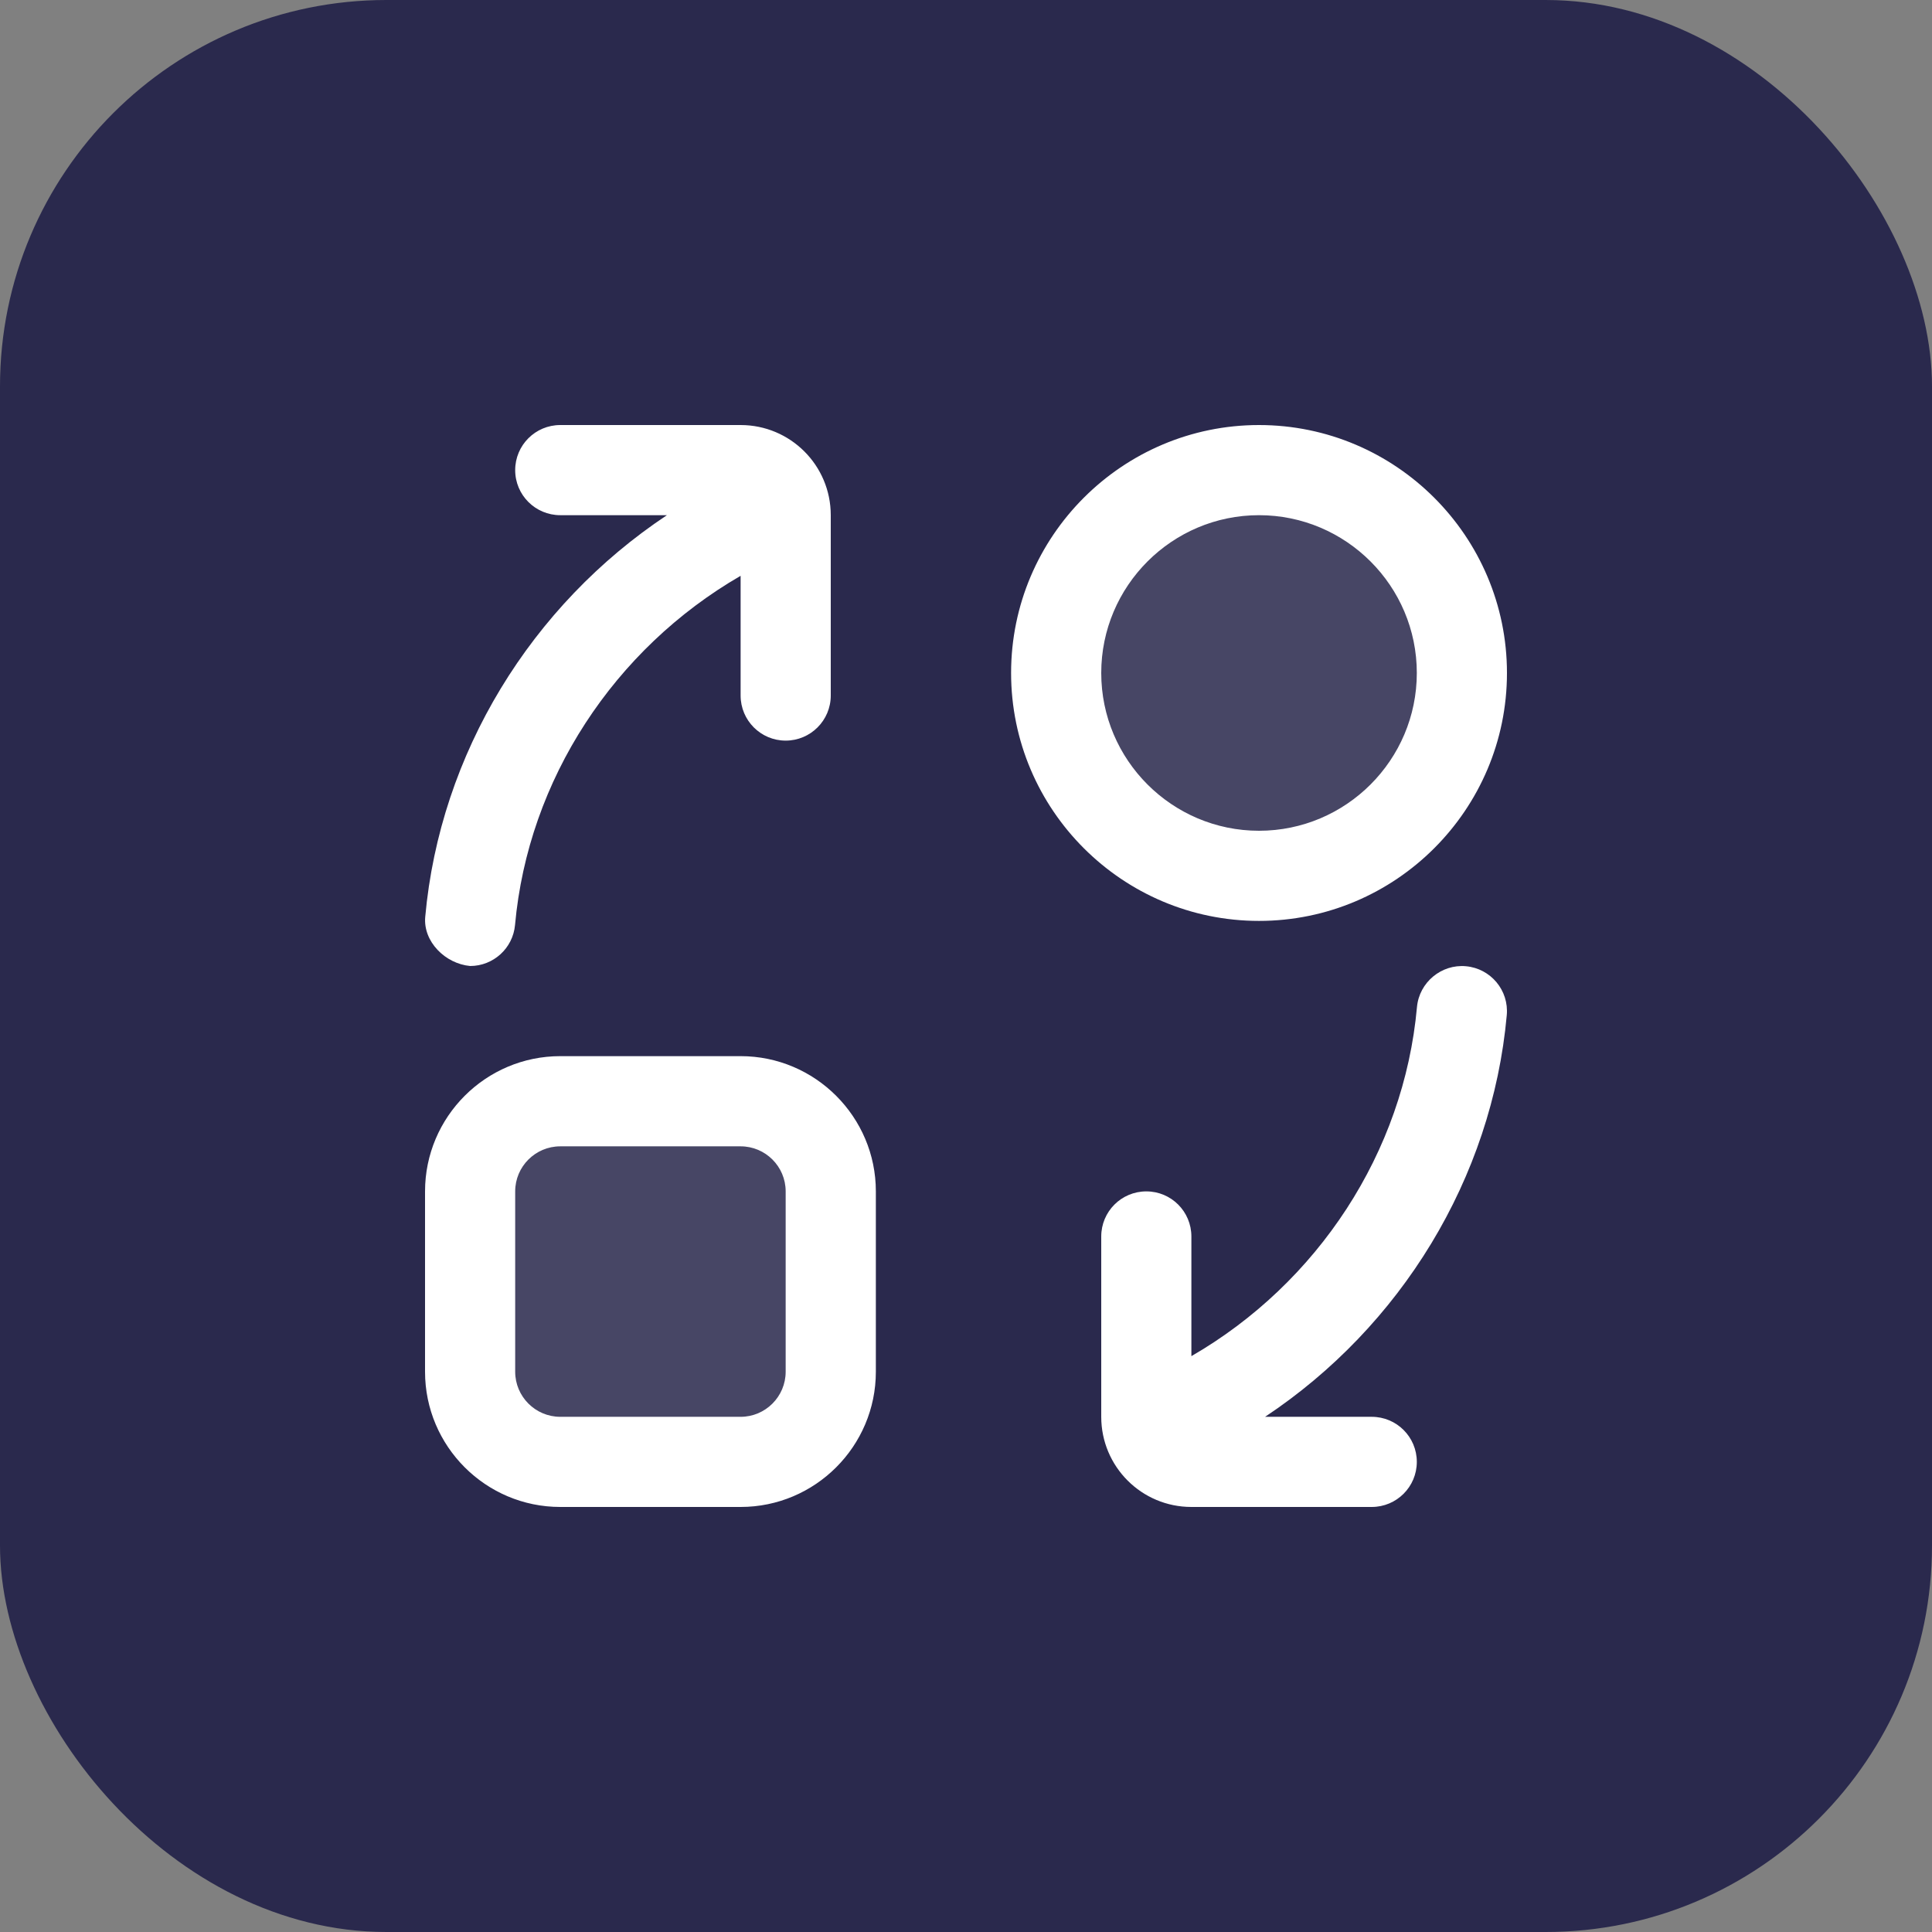
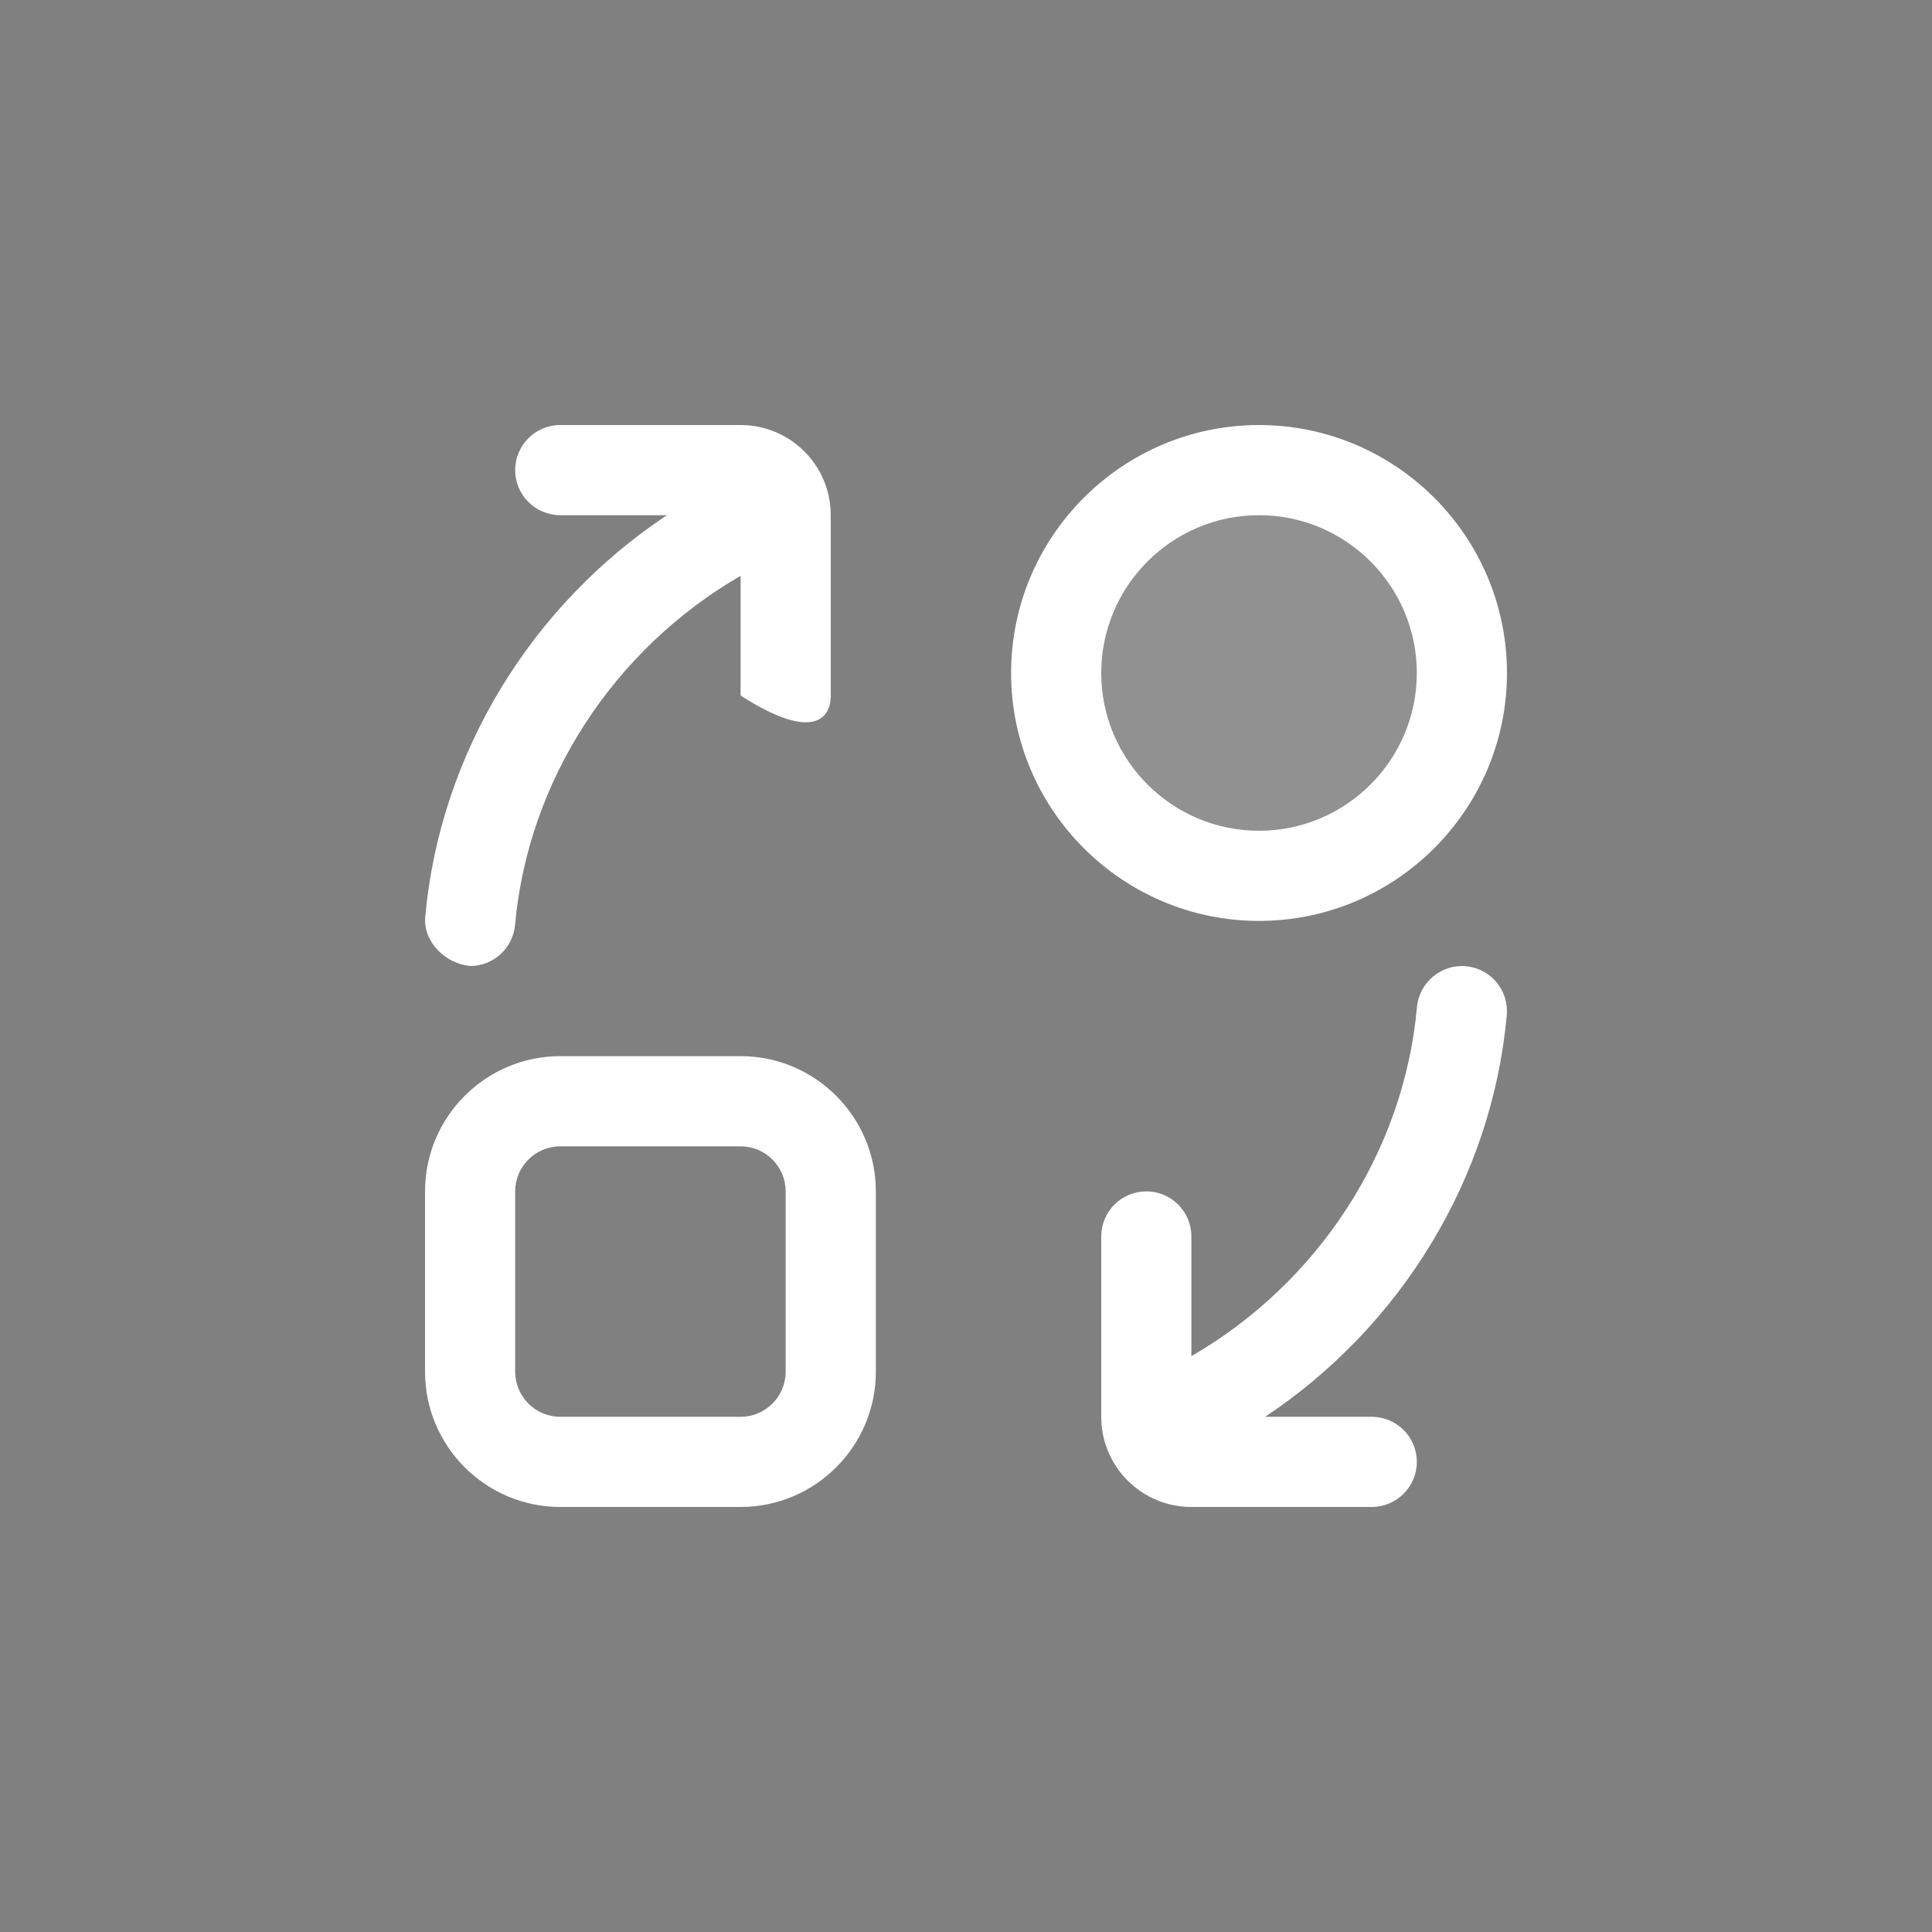
<svg xmlns="http://www.w3.org/2000/svg" width="50" height="50" viewBox="0 0 50 50" fill="none">
  <rect x="0" y="0" width="50" height="50" fill="#808080" stroke="none" />
-   <rect width="50" height="50" rx="10" fill="#2A294D" />
  <rect x="28" y="13" width="9" height="9" rx="4.5" fill="white" fill-opacity="0.14" />
-   <rect x="12" y="29" width="9" height="9" rx="2" fill="white" fill-opacity="0.14" />
-   <path d="M32.74 36.667H35.5C36.145 36.667 36.667 37.188 36.667 37.833C36.667 38.478 36.145 39 35.5 39H30.833C29.544 39 28.5 37.956 28.5 36.667V32C28.5 31.355 29.021 30.833 29.667 30.833C30.312 30.833 30.833 31.355 30.833 32V35.097C34.099 33.21 36.332 29.826 36.671 26.063C36.73 25.421 37.305 24.948 37.938 25.006C38.58 25.064 39.054 25.631 38.995 26.273C38.614 30.503 36.248 34.337 32.74 36.667ZM11.005 23.728C10.947 24.37 11.526 24.942 12.168 25C12.765 25 13.274 24.544 13.329 23.938C13.668 20.174 15.902 16.79 19.167 14.902V18C19.167 18.645 19.689 19.167 20.333 19.167C20.977 19.167 21.5 18.645 21.5 18V13.333C21.5 12.044 20.456 11 19.167 11H14.5C13.856 11 13.333 11.521 13.333 12.167C13.333 12.812 13.856 13.333 14.5 13.333H17.26C13.752 15.663 11.386 19.498 11.005 23.728ZM22.667 30.833V35.5C22.667 37.43 21.096 39 19.167 39H14.5C12.57 39 11 37.43 11 35.5V30.833C11 28.904 12.57 27.333 14.5 27.333H19.167C21.096 27.333 22.667 28.904 22.667 30.833ZM20.333 30.833C20.333 30.189 19.809 29.667 19.167 29.667H14.5C13.857 29.667 13.333 30.189 13.333 30.833V35.5C13.333 36.144 13.857 36.667 14.5 36.667H19.167C19.809 36.667 20.333 36.144 20.333 35.5V30.833ZM32.583 23.833C29.046 23.833 26.167 20.954 26.167 17.417C26.167 13.879 29.046 11 32.583 11C36.121 11 39 13.879 39 17.417C39 20.954 36.121 23.833 32.583 23.833ZM32.583 21.5C34.835 21.5 36.667 19.668 36.667 17.417C36.667 15.165 34.835 13.333 32.583 13.333C30.332 13.333 28.5 15.165 28.5 17.417C28.5 19.668 30.332 21.5 32.583 21.5Z" fill="white" />
+   <path d="M32.74 36.667H35.5C36.145 36.667 36.667 37.188 36.667 37.833C36.667 38.478 36.145 39 35.5 39H30.833C29.544 39 28.5 37.956 28.5 36.667V32C28.5 31.355 29.021 30.833 29.667 30.833C30.312 30.833 30.833 31.355 30.833 32V35.097C34.099 33.21 36.332 29.826 36.671 26.063C36.73 25.421 37.305 24.948 37.938 25.006C38.58 25.064 39.054 25.631 38.995 26.273C38.614 30.503 36.248 34.337 32.74 36.667ZM11.005 23.728C10.947 24.37 11.526 24.942 12.168 25C12.765 25 13.274 24.544 13.329 23.938C13.668 20.174 15.902 16.79 19.167 14.902V18C20.977 19.167 21.5 18.645 21.5 18V13.333C21.5 12.044 20.456 11 19.167 11H14.5C13.856 11 13.333 11.521 13.333 12.167C13.333 12.812 13.856 13.333 14.5 13.333H17.26C13.752 15.663 11.386 19.498 11.005 23.728ZM22.667 30.833V35.5C22.667 37.43 21.096 39 19.167 39H14.5C12.57 39 11 37.43 11 35.5V30.833C11 28.904 12.57 27.333 14.5 27.333H19.167C21.096 27.333 22.667 28.904 22.667 30.833ZM20.333 30.833C20.333 30.189 19.809 29.667 19.167 29.667H14.5C13.857 29.667 13.333 30.189 13.333 30.833V35.5C13.333 36.144 13.857 36.667 14.5 36.667H19.167C19.809 36.667 20.333 36.144 20.333 35.5V30.833ZM32.583 23.833C29.046 23.833 26.167 20.954 26.167 17.417C26.167 13.879 29.046 11 32.583 11C36.121 11 39 13.879 39 17.417C39 20.954 36.121 23.833 32.583 23.833ZM32.583 21.5C34.835 21.5 36.667 19.668 36.667 17.417C36.667 15.165 34.835 13.333 32.583 13.333C30.332 13.333 28.5 15.165 28.5 17.417C28.5 19.668 30.332 21.5 32.583 21.5Z" fill="white" />
</svg>